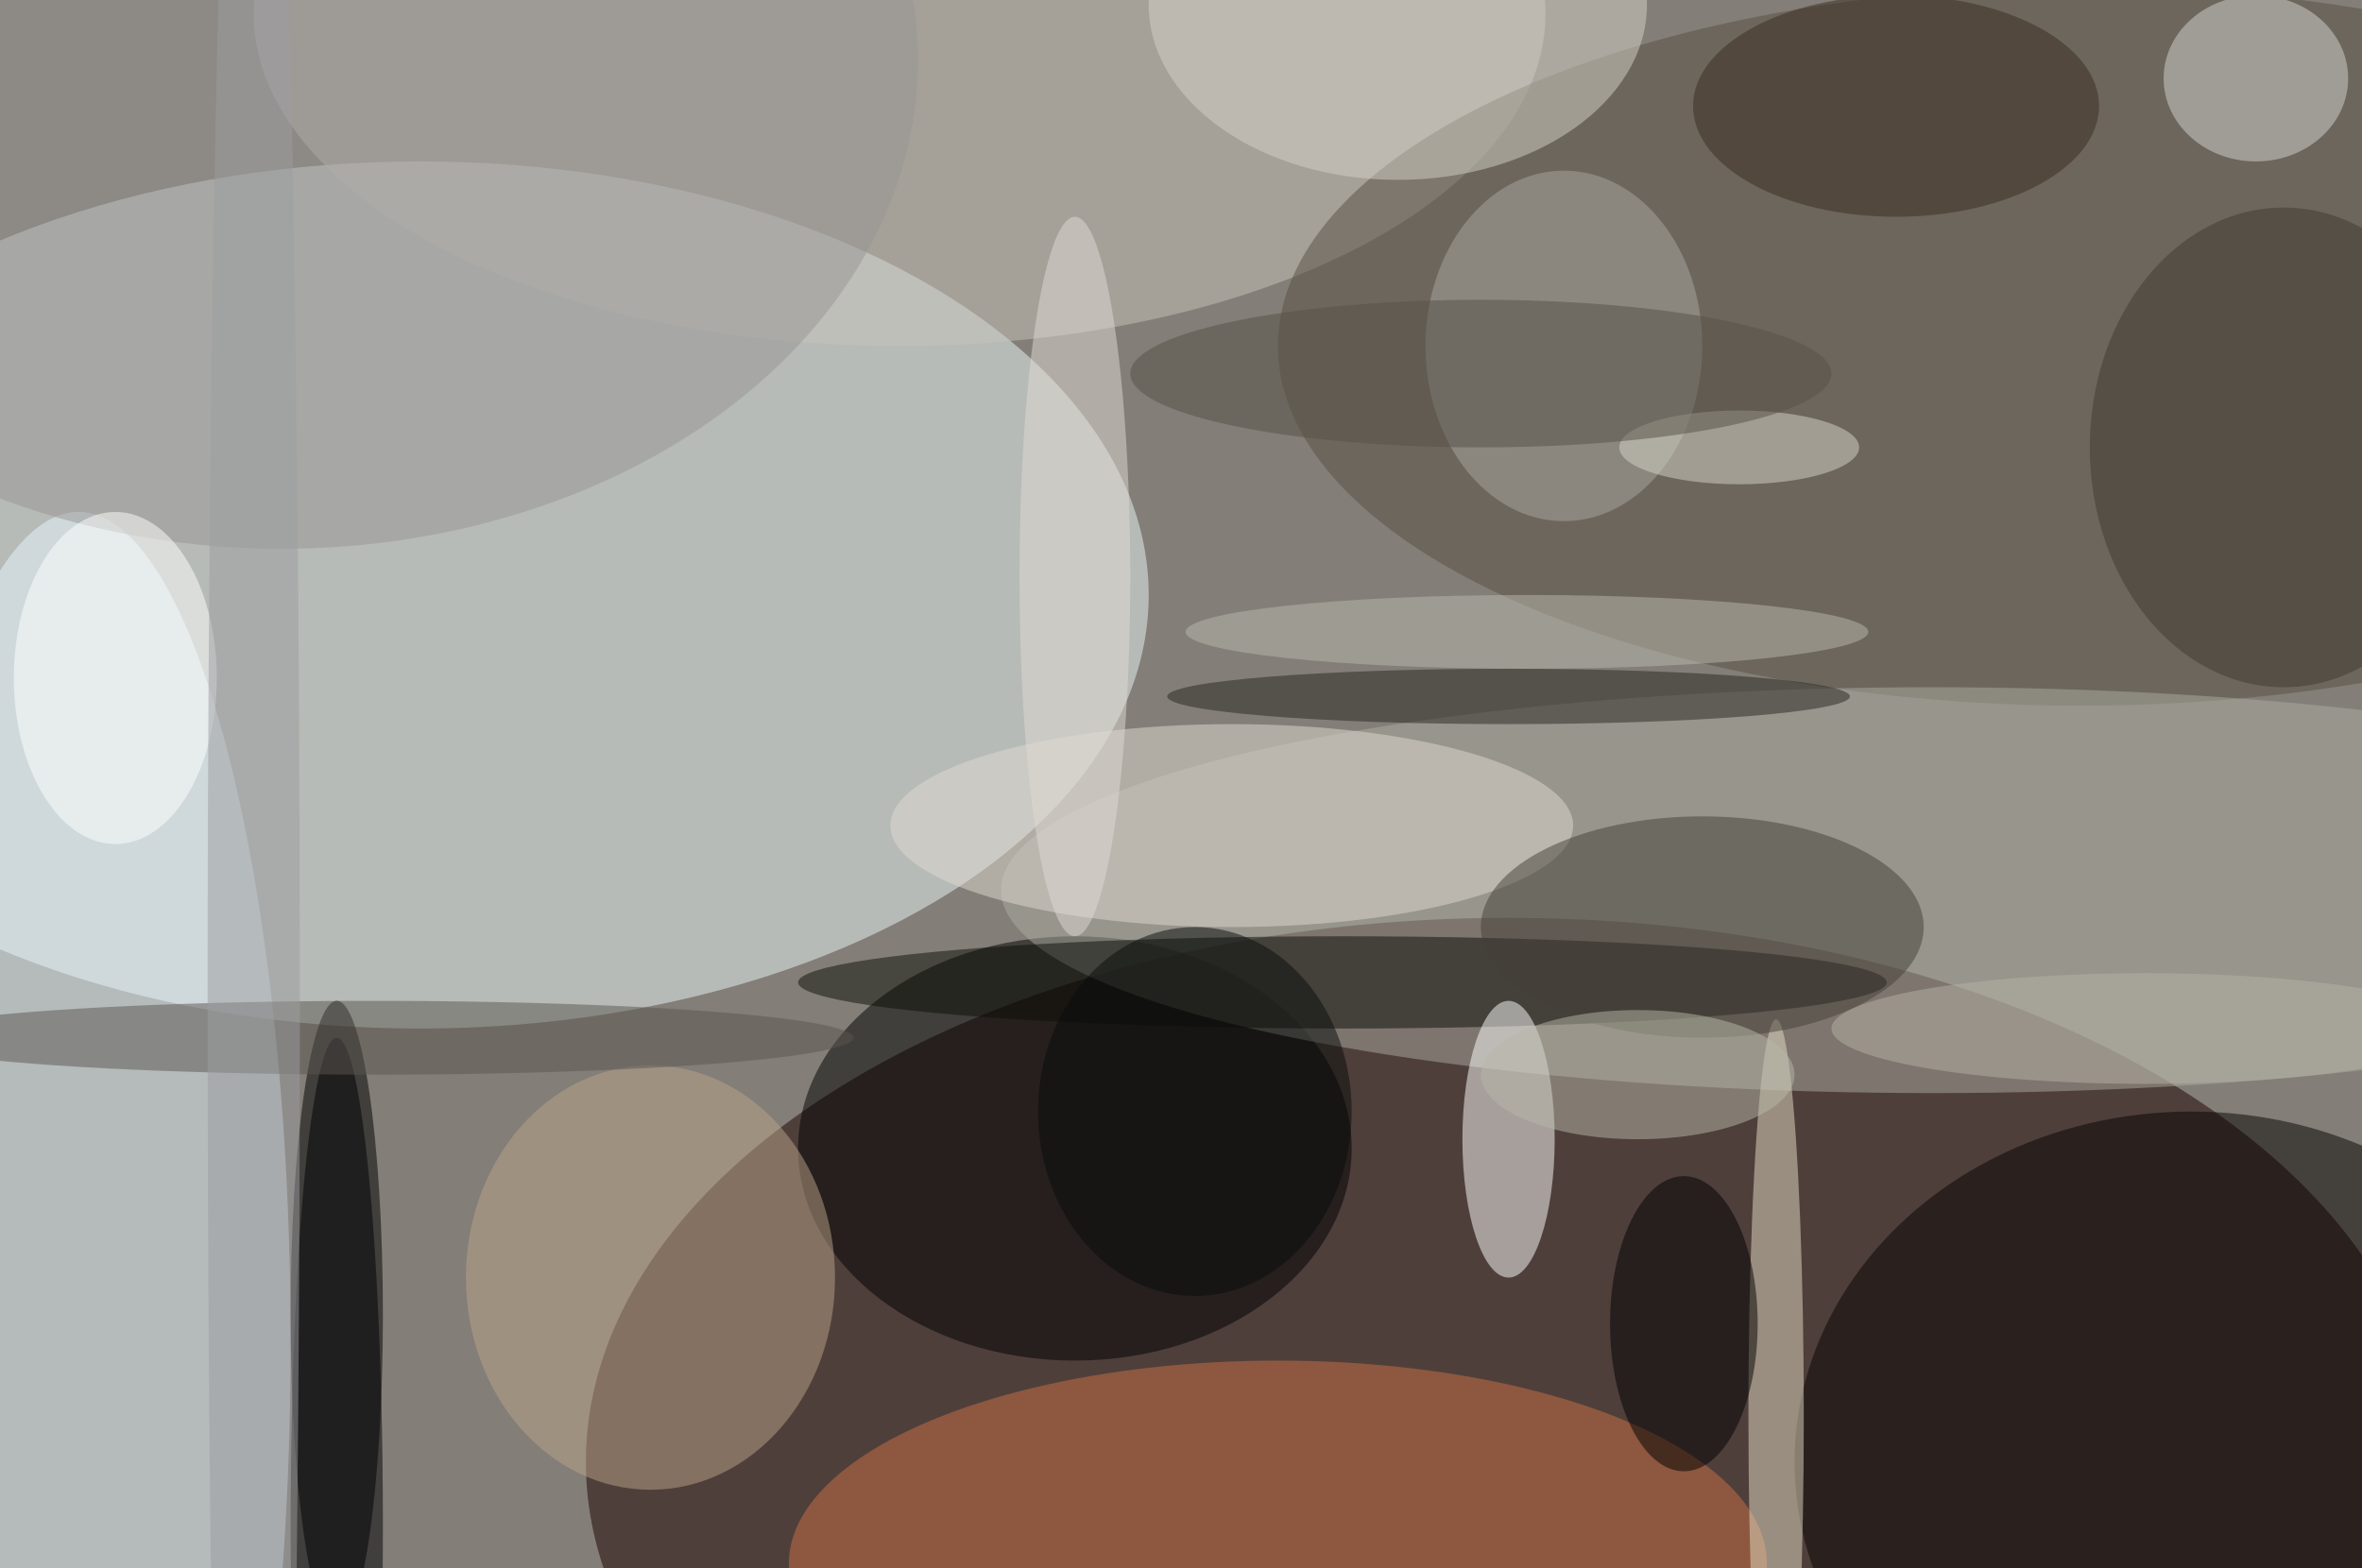
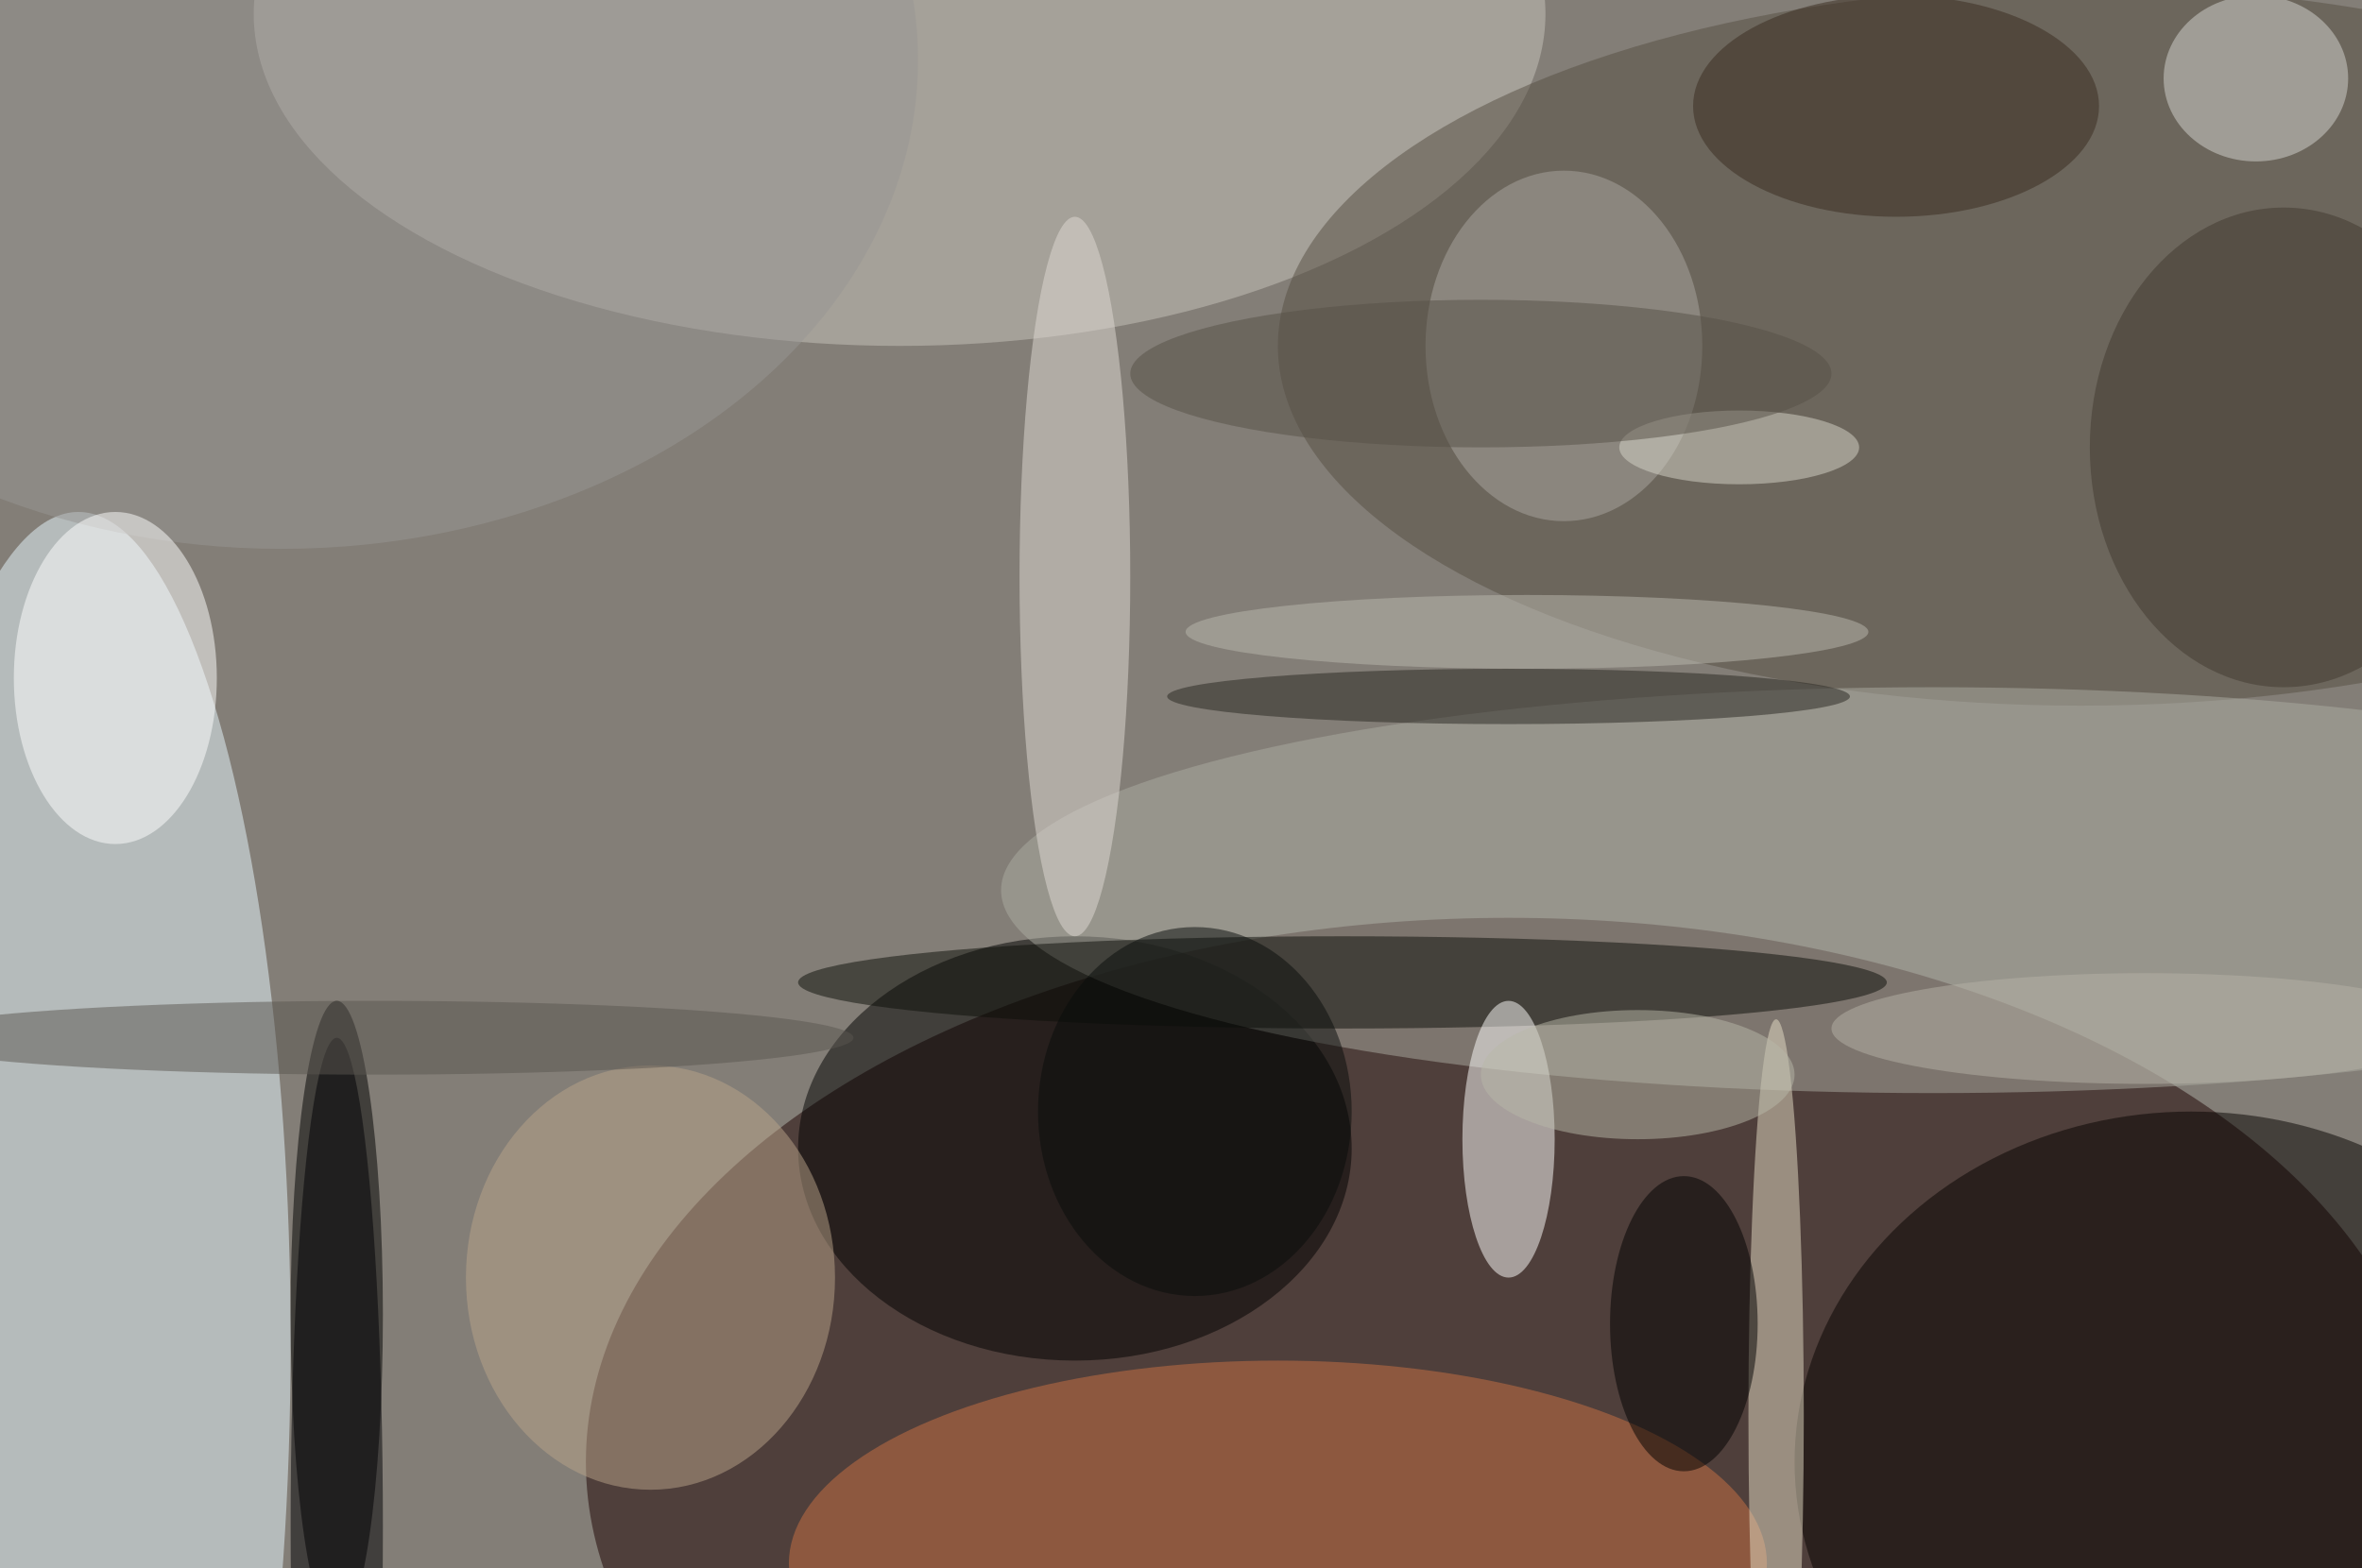
<svg xmlns="http://www.w3.org/2000/svg" width="1024" height="680">
  <path fill="#837e77" d="M0 0h1024v680H0z" />
  <g fill-opacity=".502" transform="matrix(4 0 0 4 2 2)">
    <ellipse cx="163" cy="158" fill="#1d0100" rx="100" ry="59" />
-     <ellipse cx="45" cy="64" fill="#ebf8f8" rx="79" ry="47" />
    <ellipse cx="8" cy="145" fill="#e7f7ff" rx="23" ry="90" />
    <ellipse cx="97" cy="1" fill="#c8c3bc" rx="70" ry="36" />
    <ellipse cx="225" cy="37" fill="#564e43" rx="87" ry="39" />
    <ellipse cx="116" cy="124" rx="30" ry="23" />
    <ellipse cx="209" cy="96" fill="#acaba1" rx="101" ry="22" />
    <ellipse cx="237" cy="158" fill="#060200" rx="43" ry="38" />
    <ellipse cx="36" cy="142" rx="5" ry="34" />
    <ellipse cx="138" cy="169" fill="#cb7245" rx="53" ry="22" />
    <ellipse cx="70" cy="138" fill="#b9a38a" rx="20" ry="23" />
    <ellipse cx="145" cy="106" fill="#0c0f09" rx="59" ry="5" />
    <ellipse cx="163" cy="123" fill="#fffffc" rx="5" ry="15" />
-     <ellipse cx="133" cy="89" fill="#dfd9d2" rx="37" ry="11" />
    <ellipse cx="30" cy="6" fill="#989693" rx="69" ry="53" />
    <ellipse cx="192" cy="153" fill="#e5ddc5" rx="3" ry="43" />
-     <ellipse cx="184" cy="100" fill="#444139" rx="24" ry="12" />
    <ellipse cx="169" cy="37" fill="#a9a6a0" rx="15" ry="19" />
    <ellipse cx="244" cy="8" fill="#d4d4cf" rx="10" ry="9" />
    <ellipse cx="205" cy="11" fill="#382b1e" rx="22" ry="12" />
    <ellipse cx="247" cy="48" fill="#41392f" rx="21" ry="26" />
    <ellipse cx="177" cy="116" fill="#b8b8a7" rx="17" ry="7" />
    <ellipse cx="163" cy="75" fill="#282620" rx="37" ry="3" />
-     <ellipse cx="151" fill="#d5d2c7" rx="27" ry="19" />
    <ellipse cx="36" cy="165" fill="#000004" rx="5" ry="53" />
    <ellipse cx="40" cy="112" fill="#5b5750" rx="52" ry="4" />
    <ellipse cx="182" cy="143" fill="#010100" rx="8" ry="16" />
    <ellipse cx="116" cy="62" fill="#e0dad4" rx="6" ry="39" />
    <ellipse cx="12" cy="73" fill="#fff" rx="11" ry="18" />
-     <ellipse cx="27" cy="108" fill="#9b9ca0" rx="5" ry="169" />
    <ellipse cx="188" cy="48" fill="#d6d3c8" rx="13" ry="4" />
    <ellipse cx="160" cy="40" fill="#575047" rx="38" ry="8" />
    <ellipse cx="129" cy="120" fill="#090d0a" rx="17" ry="20" />
    <ellipse cx="165" cy="68" fill="#b9b7ad" rx="37" ry="4" />
    <ellipse cx="232" cy="111" fill="#b6b1a6" rx="34" ry="6" />
  </g>
</svg>